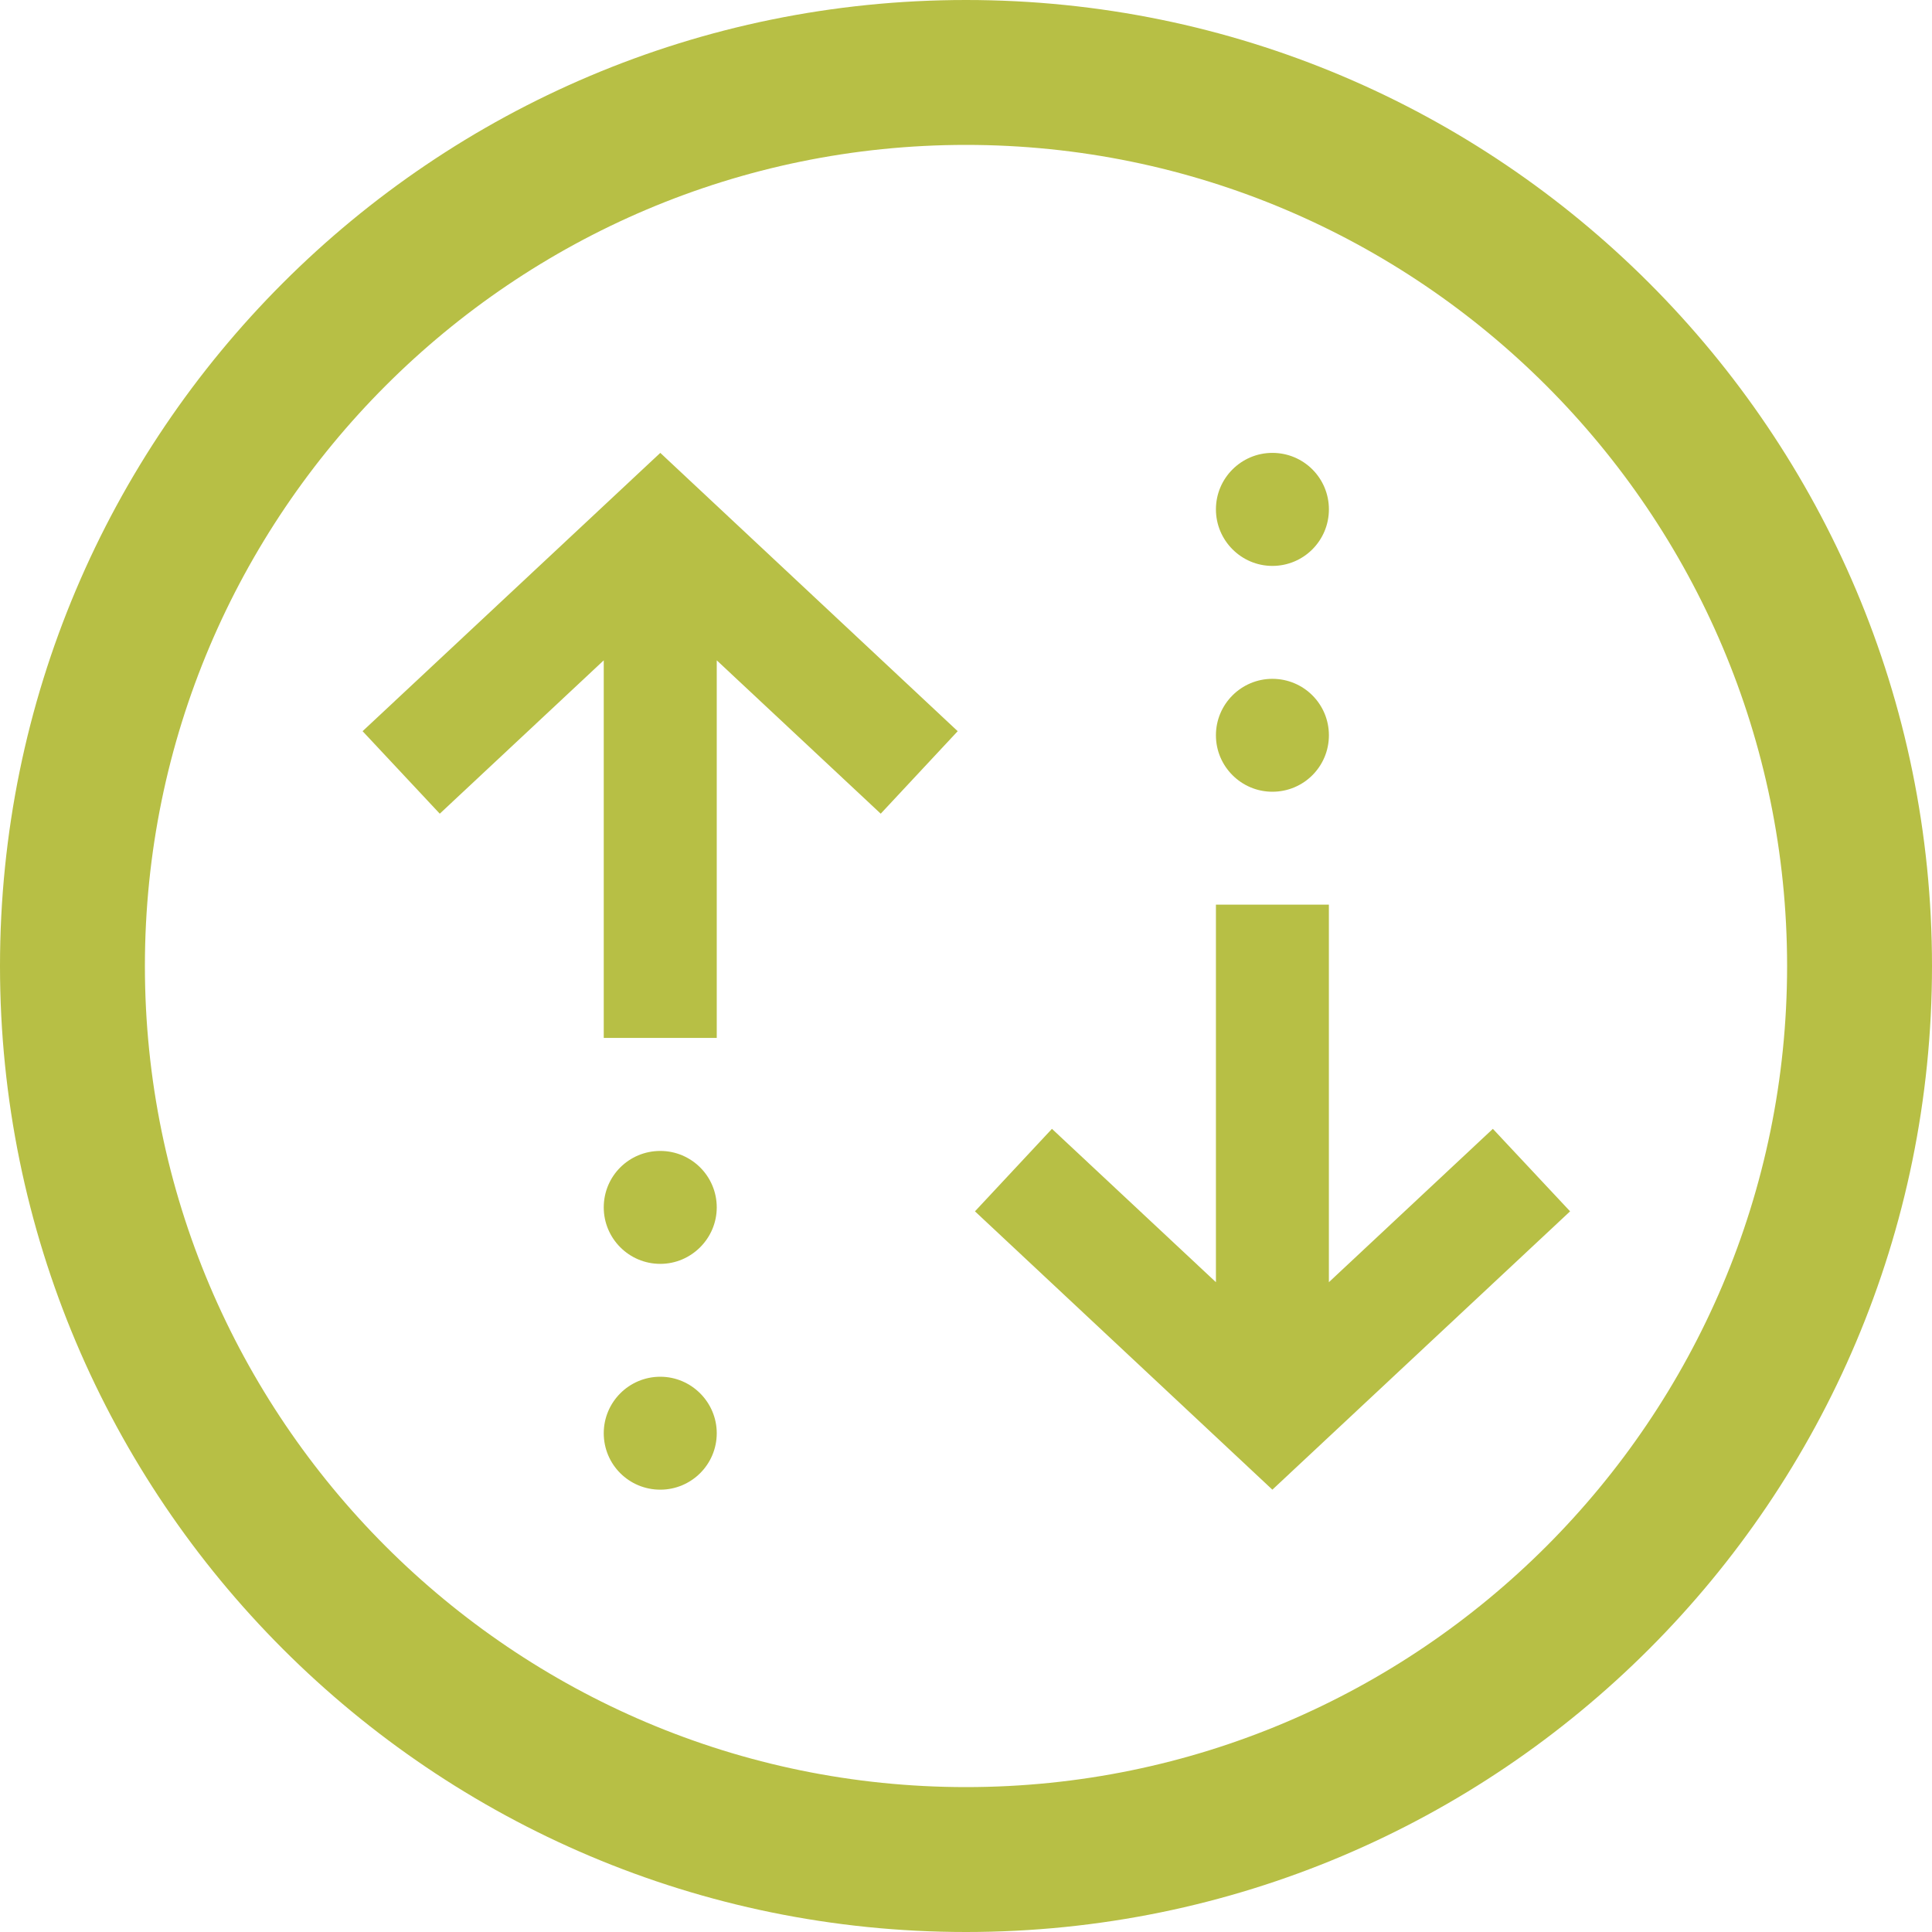
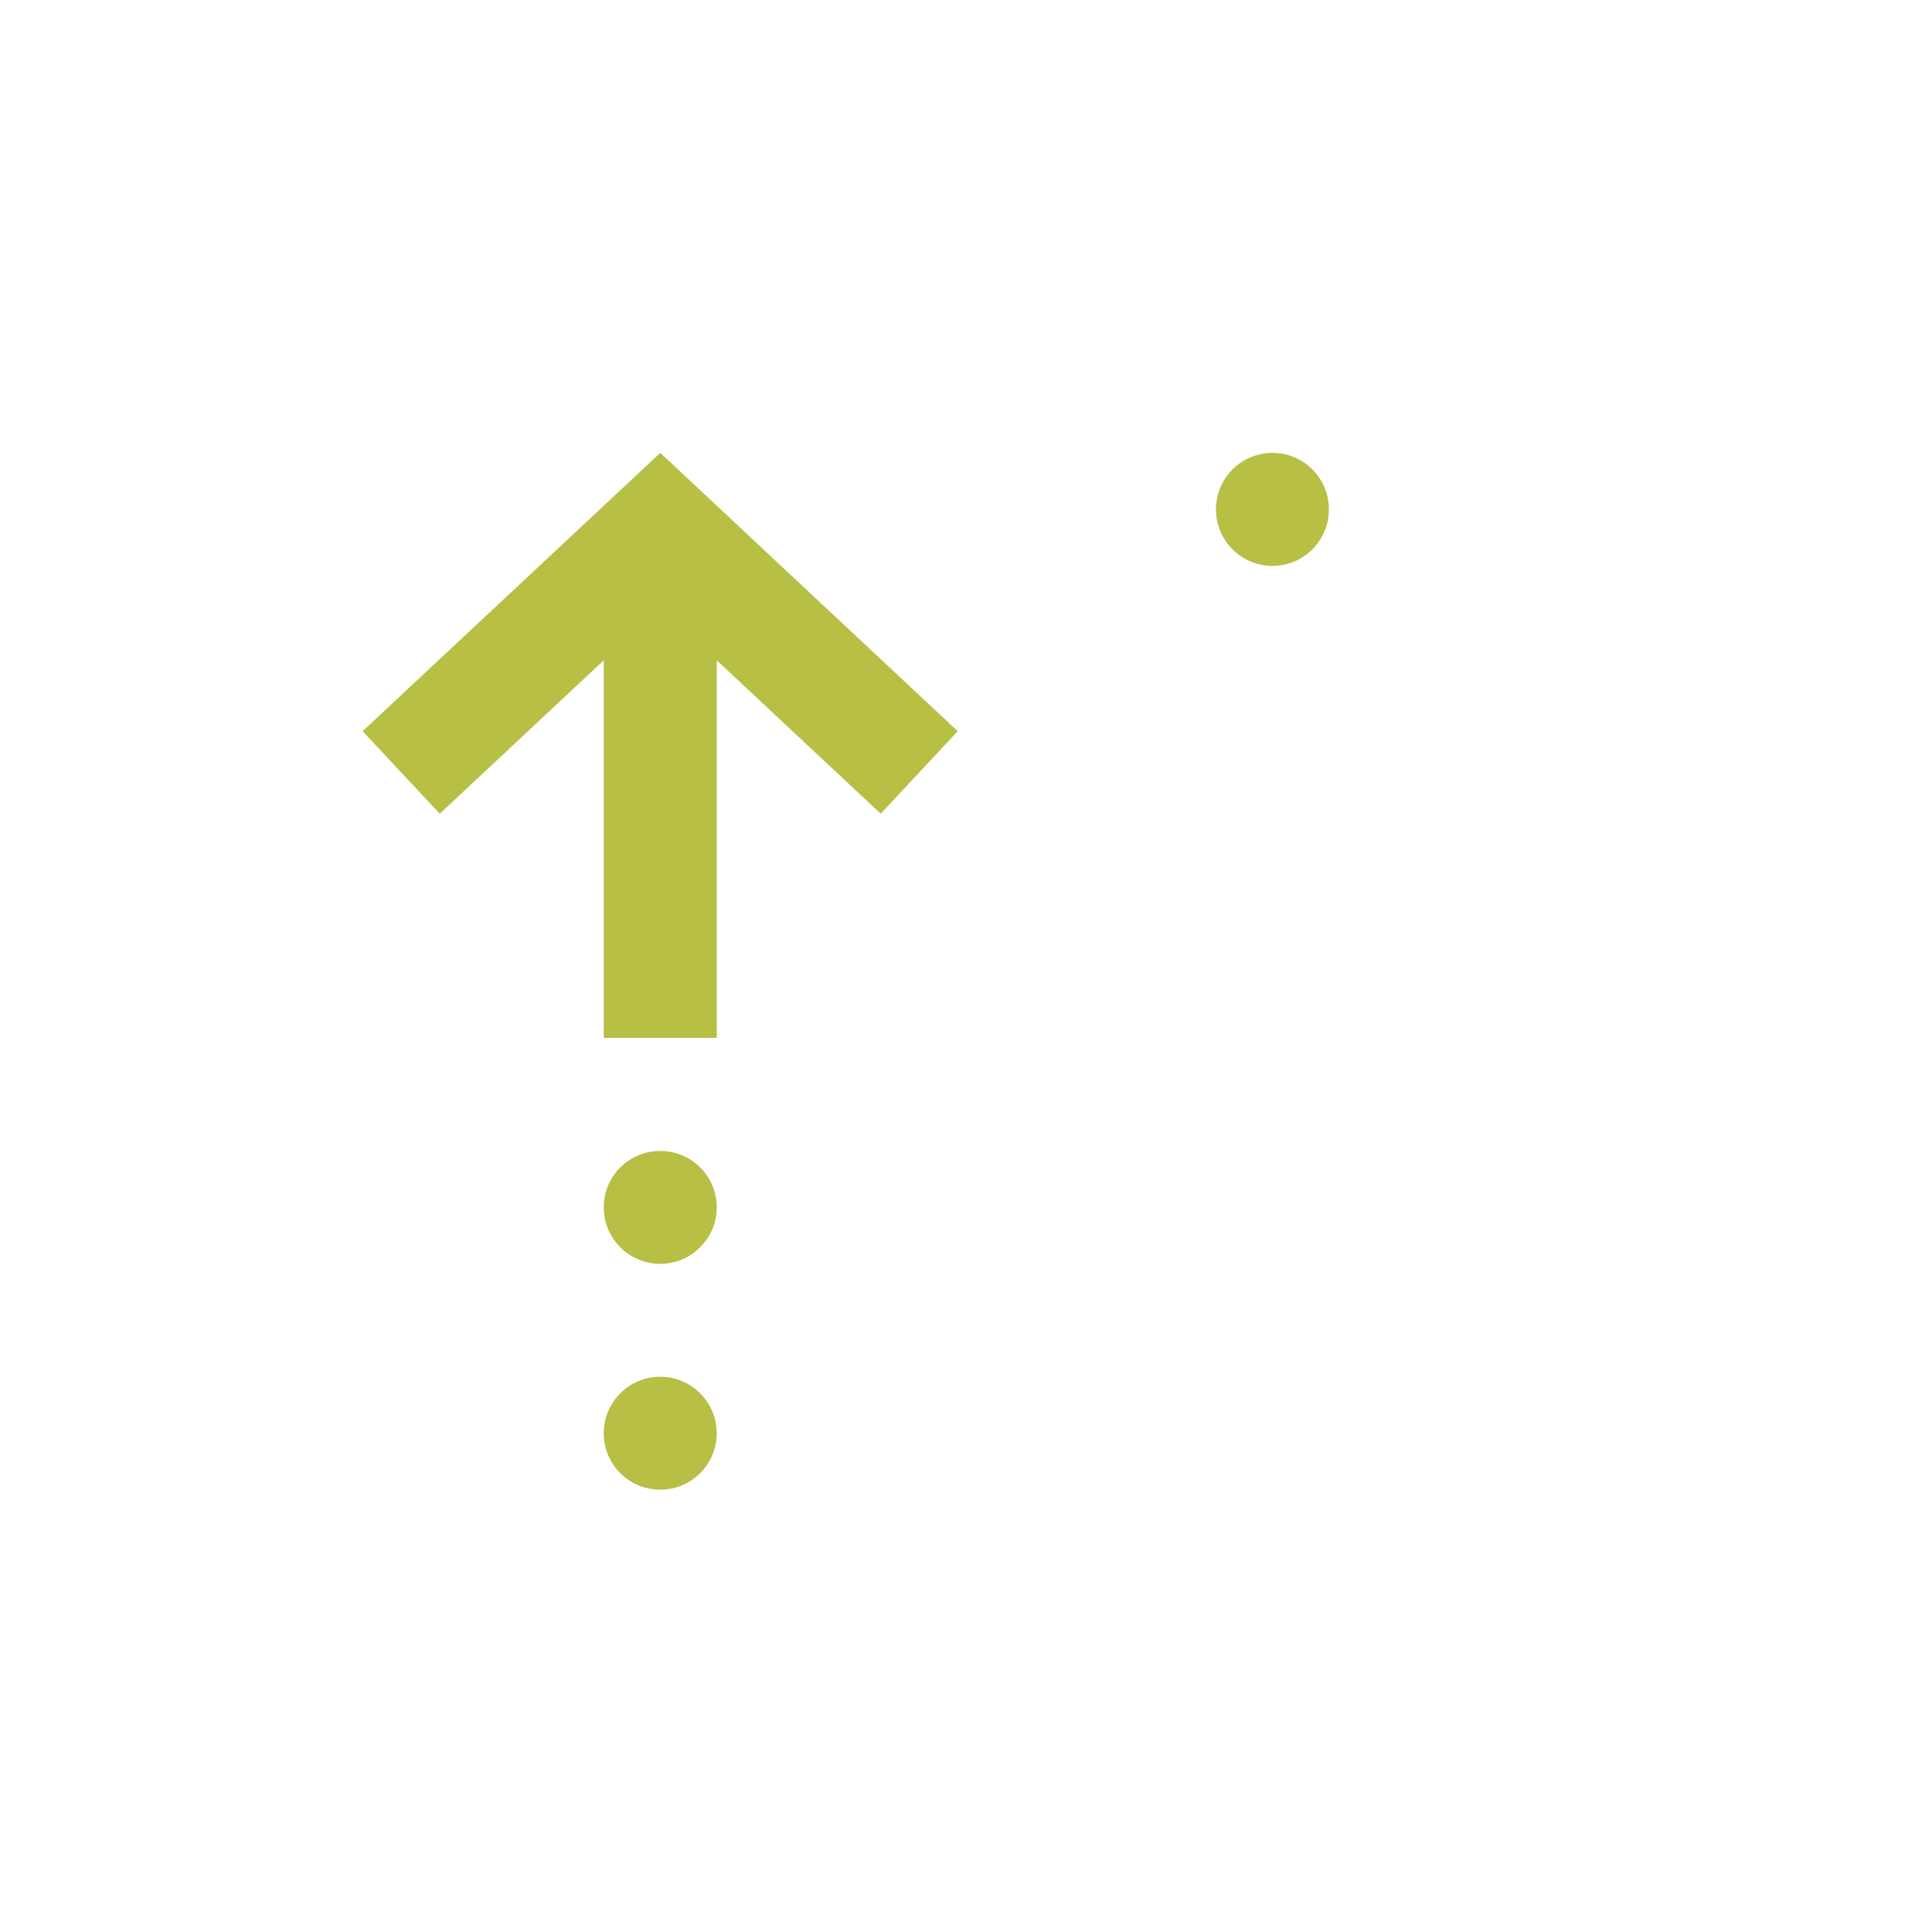
<svg xmlns="http://www.w3.org/2000/svg" version="1.1" x="0px" y="0px" width="80px" height="80px" viewBox="0 0 80 80" enable-background="new 0 0 80 80" xml:space="preserve">
  <defs>
</defs>
  <g>
-     <path fill="#B7BF45" d="M40,0c22.092,0,40,17.908,40,40c0,22.09-17.908,40-40,40S0,62.09,0,40C0,17.908,17.908,0,40,0 M40,6   C21.252,6,6,21.252,6,40c0,18.748,15.252,34,34,34c18.748,0,34-15.252,34-34C74,21.252,58.748,6,40,6L40,6z" />
-   </g>
+     </g>
  <polygon fill="#B7BF45" points="39.656,30.277 27.341,18.753 15.014,30.277 18.21,33.693 25,27.343 25,42.978 29.679,42.978   29.679,27.343 36.469,33.693 " />
  <path fill="#B7BF45" d="M27.341,52.334L27.341,52.334c-1.297,0-2.341-1.054-2.341-2.338l0,0c0-1.298,1.044-2.338,2.341-2.338l0,0  c1.285,0,2.338,1.04,2.338,2.338l0,0C29.679,51.28,28.626,52.334,27.341,52.334z" />
  <path fill="#B7BF45" d="M27.341,61.684L27.341,61.684c-1.297,0-2.341-1.041-2.341-2.338l0,0c0-1.285,1.044-2.338,2.341-2.338l0,0  c1.285,0,2.338,1.053,2.338,2.338l0,0C29.679,60.643,28.626,61.684,27.341,61.684z" />
-   <polygon fill="#B7BF45" points="40.371,50.159 52.686,61.684 65.014,50.159 61.816,46.743 55.026,53.093 55.026,37.459   50.349,37.459 50.349,53.093 43.559,46.743 " />
-   <path fill="#B7BF45" d="M52.686,28.109L52.686,28.109c1.298,0,2.341,1.046,2.341,2.337v0.001c0,1.291-1.043,2.337-2.341,2.337l0,0  c-1.284,0-2.337-1.046-2.337-2.337v-0.001C50.349,29.155,51.401,28.109,52.686,28.109z" />
  <path fill="#B7BF45" d="M52.686,18.753L52.686,18.753c1.298,0,2.341,1.045,2.341,2.338l0,0c0,1.292-1.043,2.342-2.341,2.342l0,0  c-1.284,0-2.337-1.05-2.337-2.342l0,0C50.349,19.798,51.401,18.753,52.686,18.753z" />
</svg>